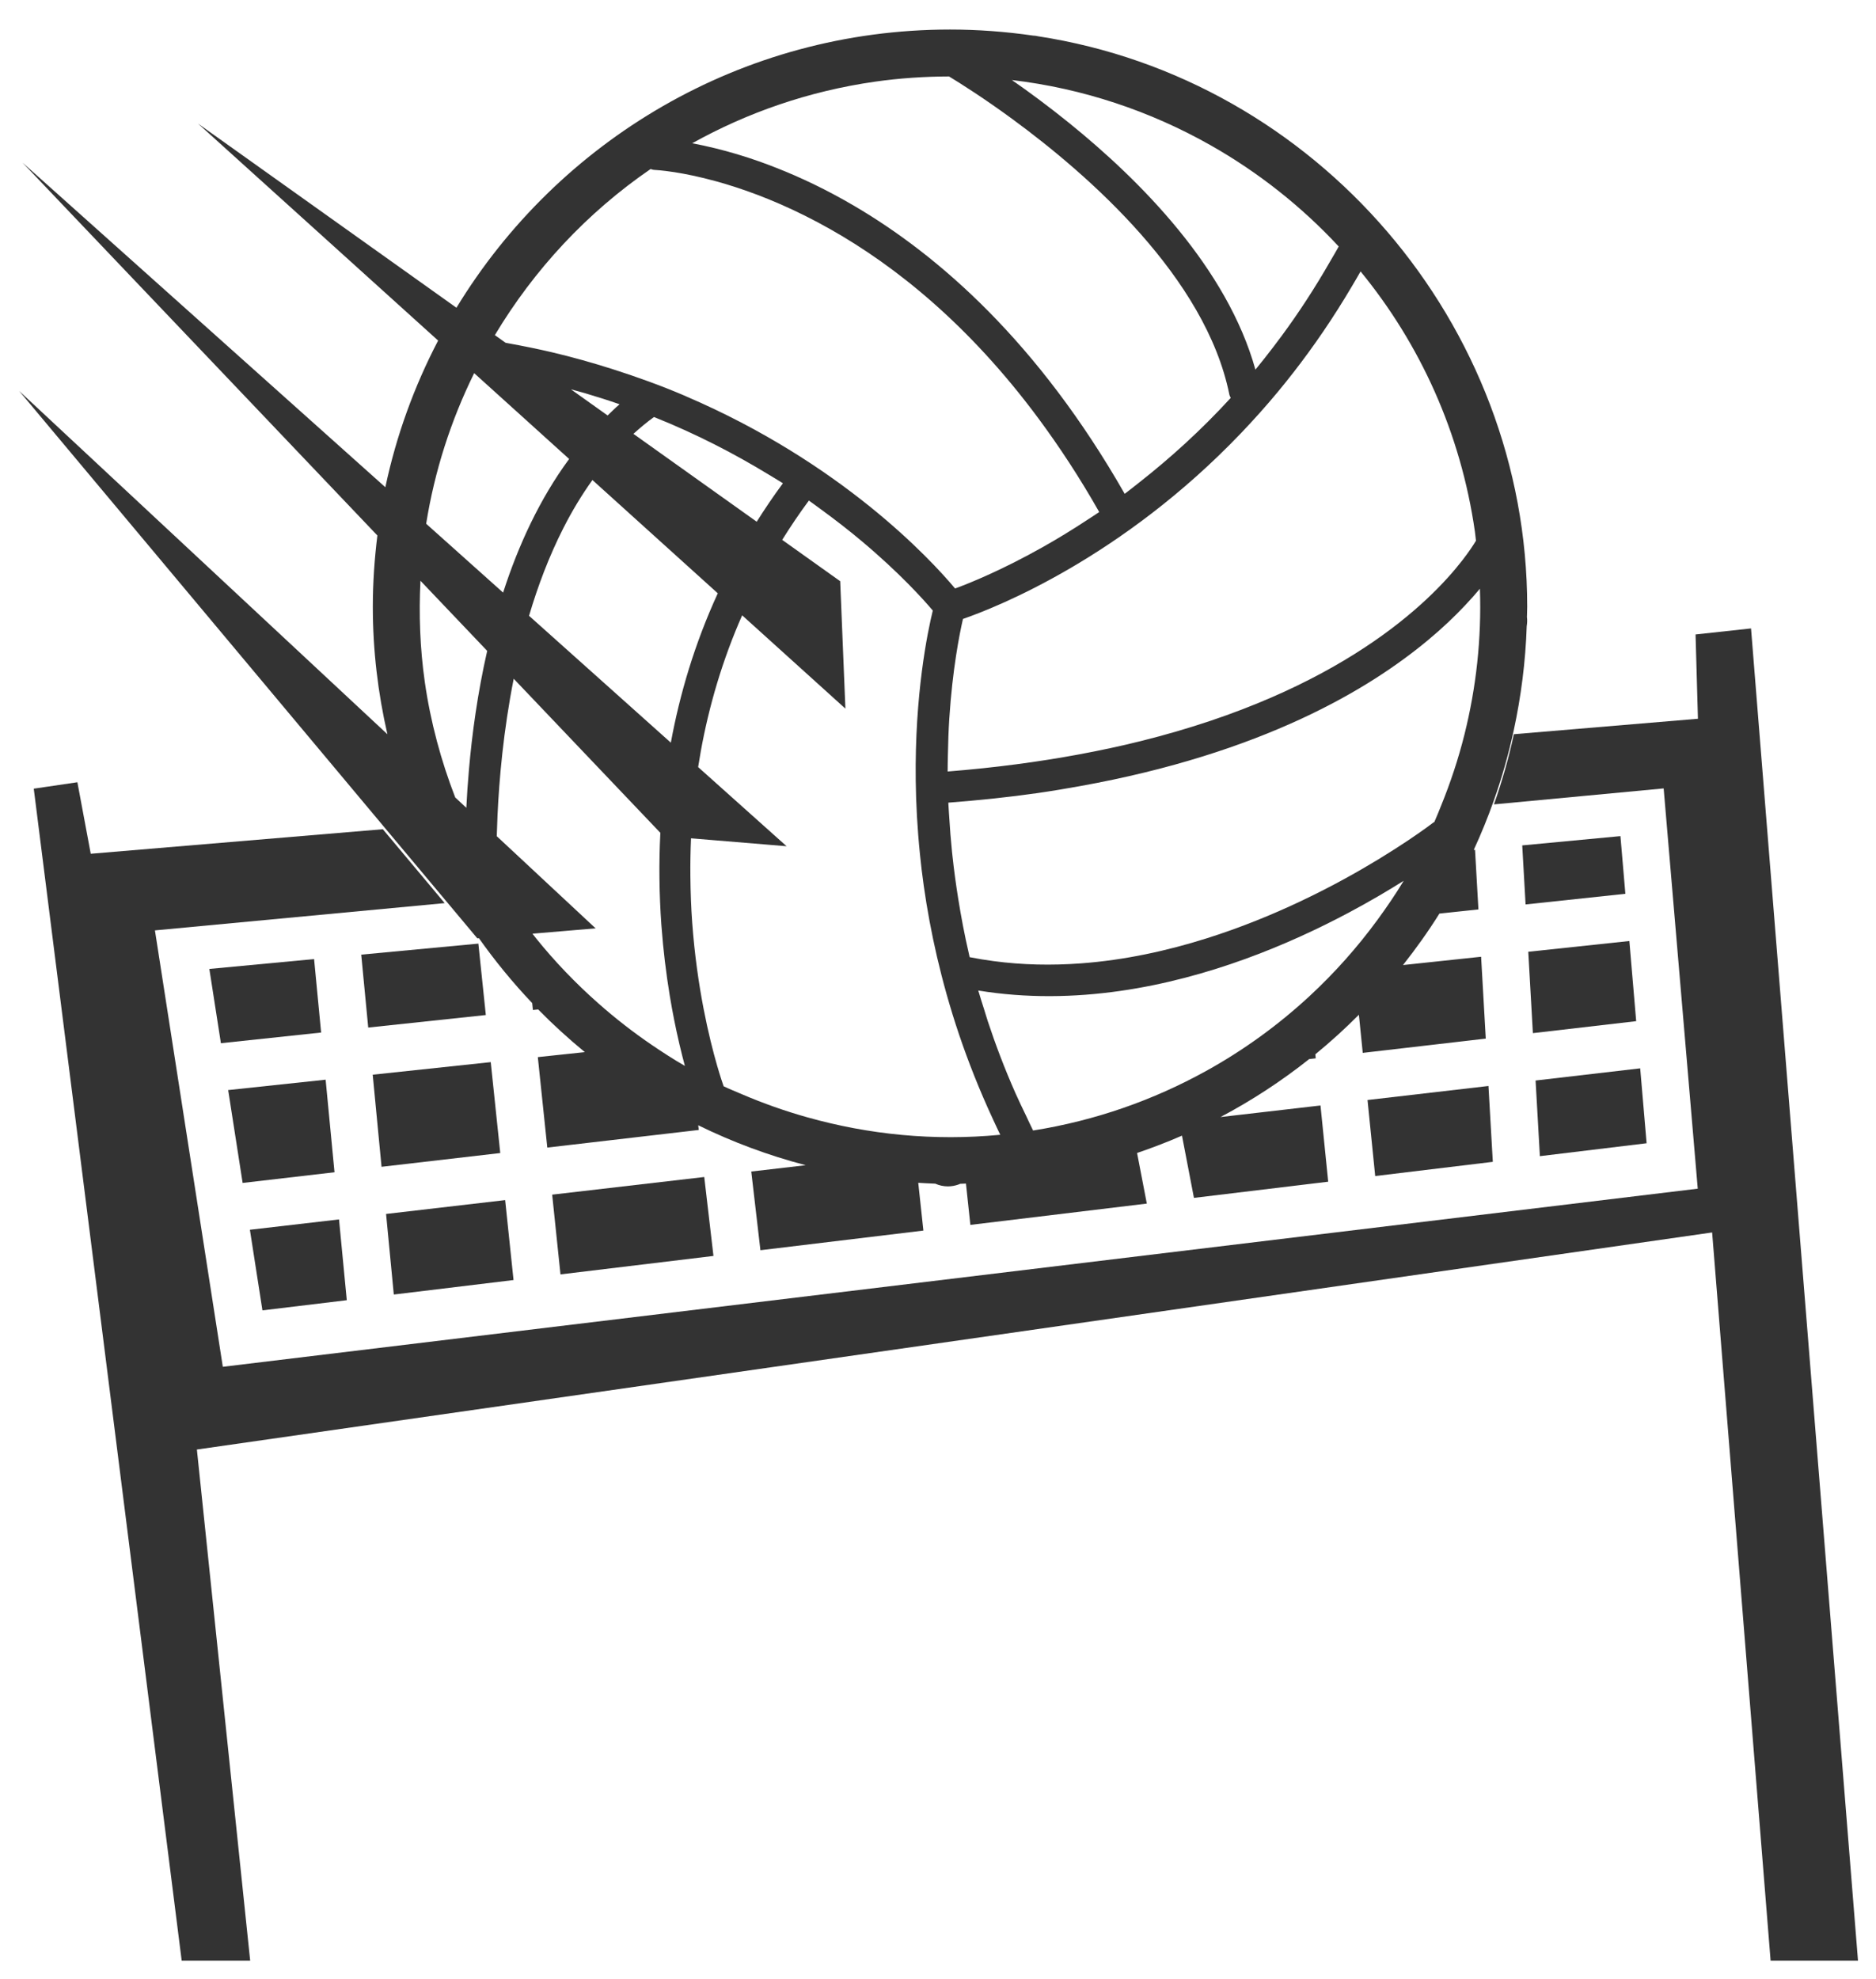
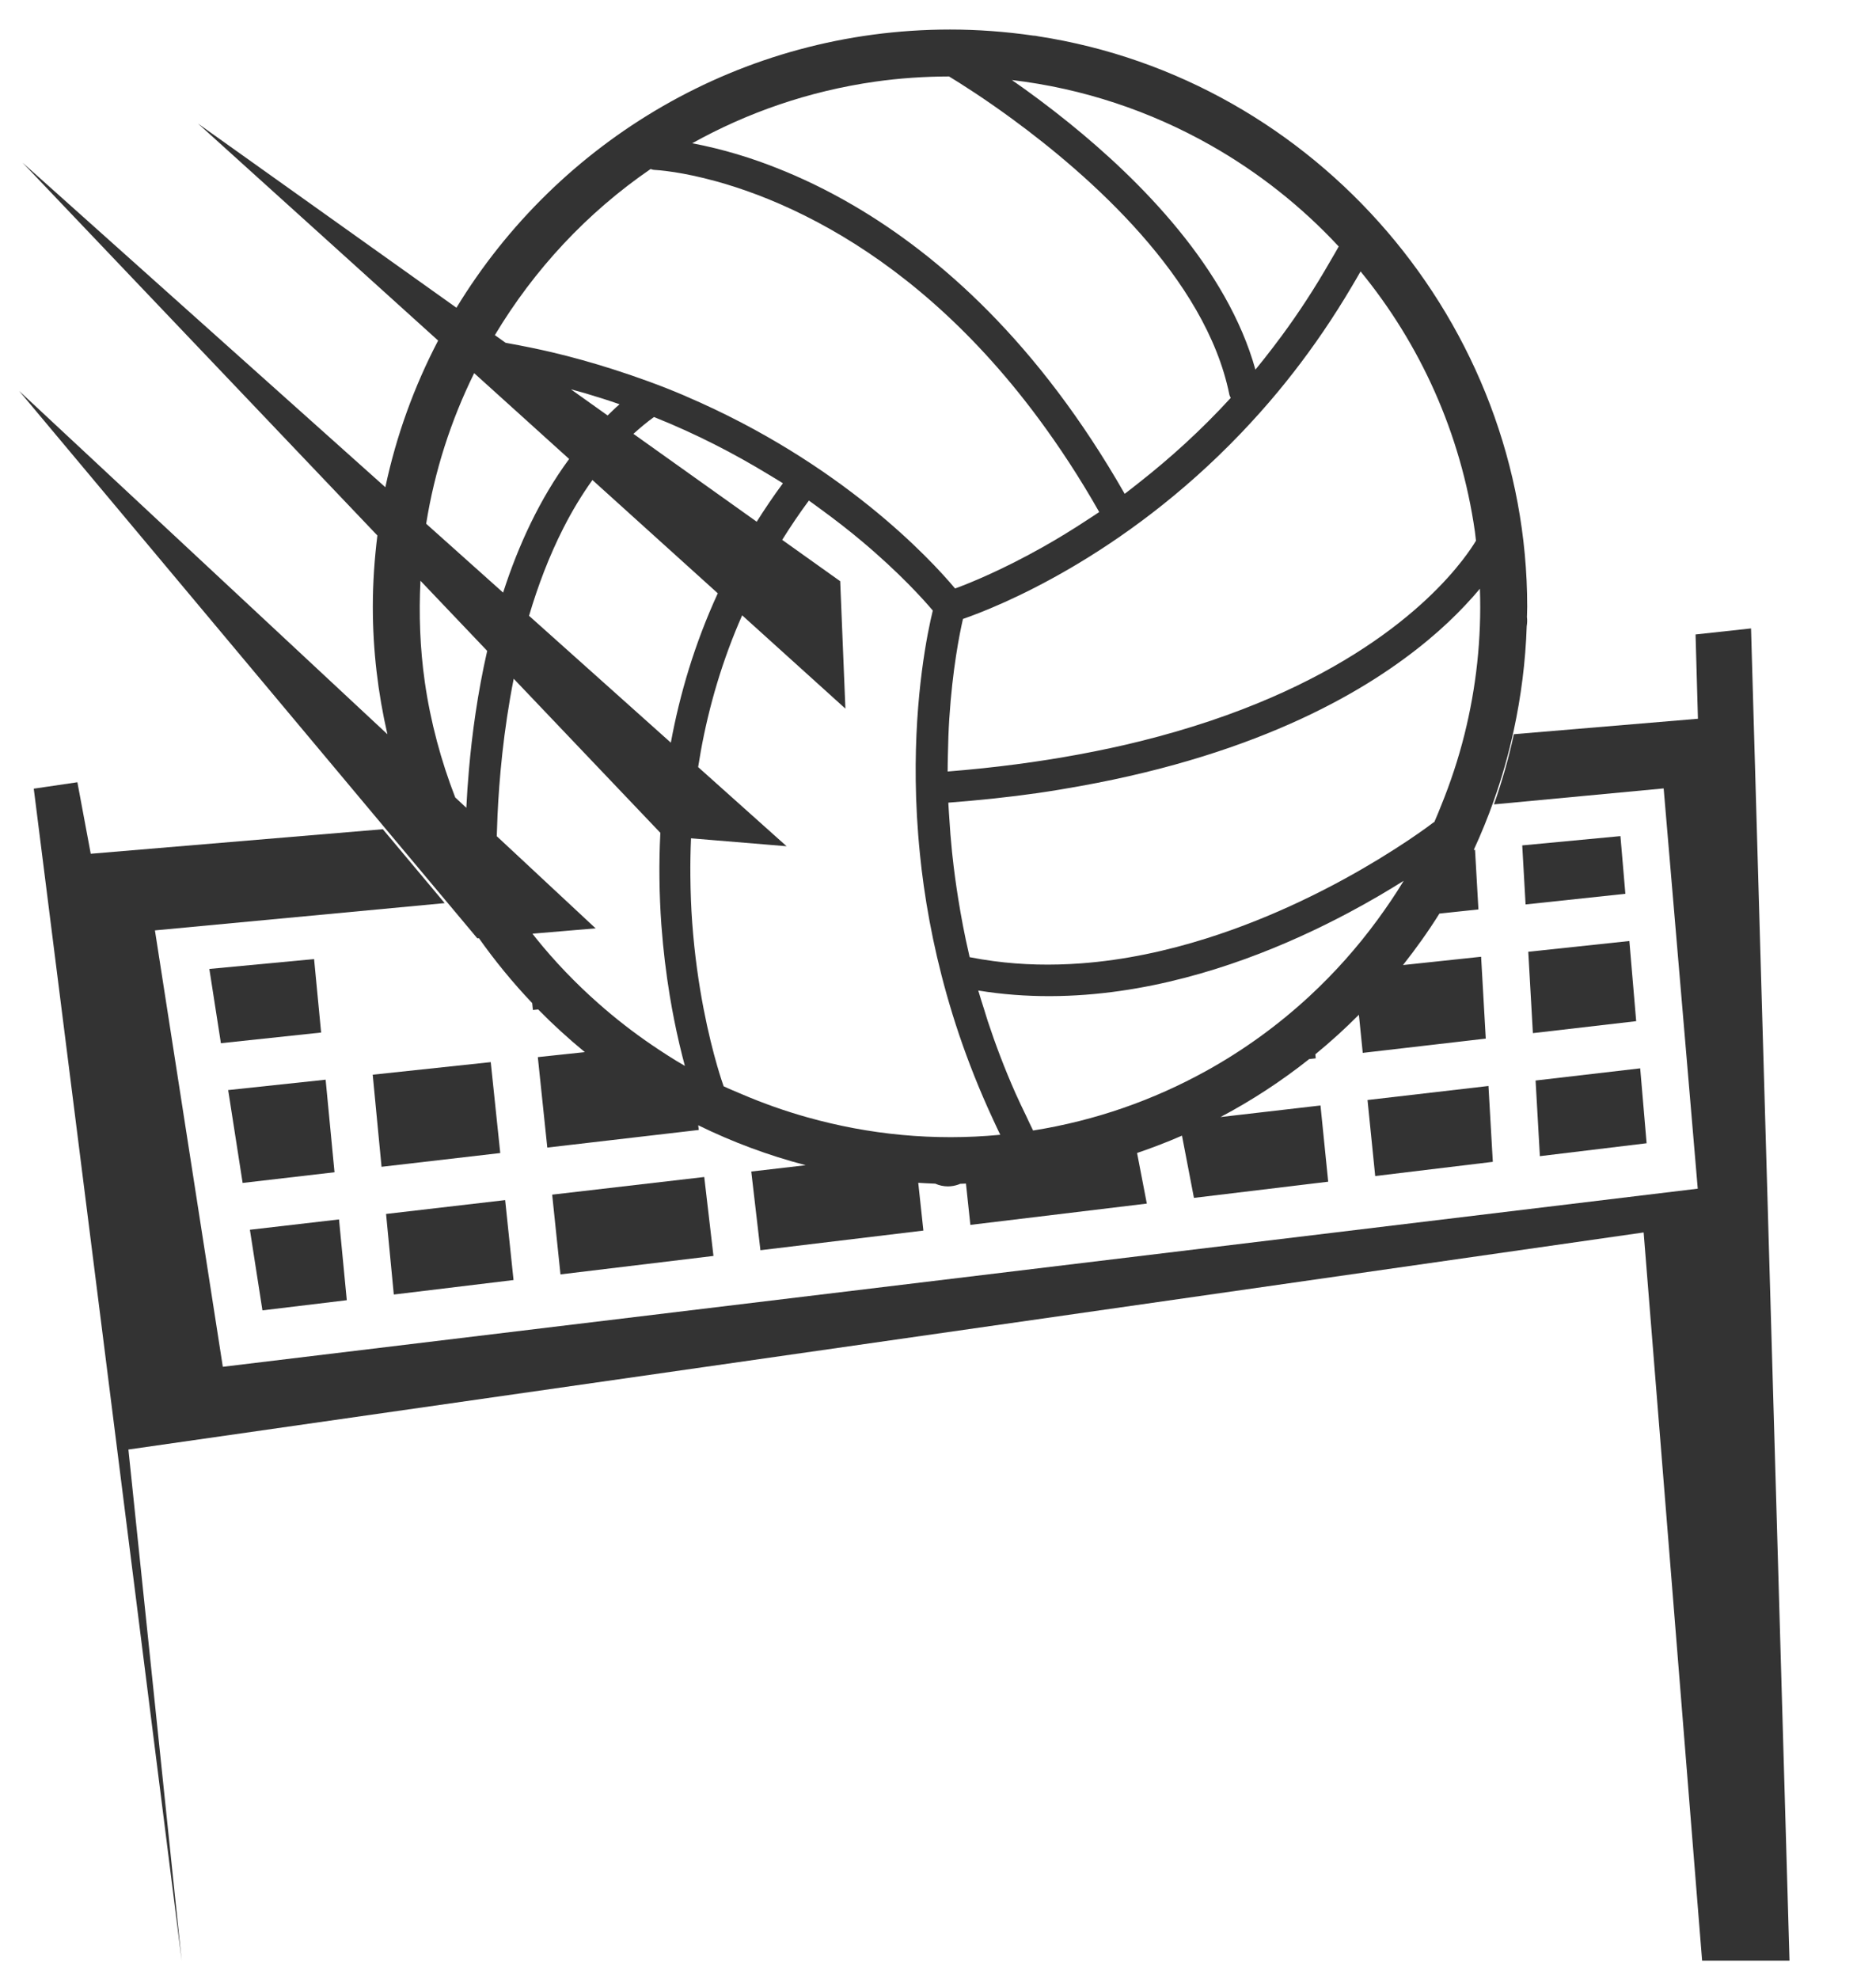
<svg xmlns="http://www.w3.org/2000/svg" version="1.1" id="圖層_1" x="0px" y="0px" viewBox="0 0 400.667 422.698" enable-background="new 0 0 400.667 422.698" xml:space="preserve">
  <g>
-     <path fill="#333333" d="M373.977,134.204l-11.847,1.287l0.508,18.001l-39.314,3.302c-1.109,5.128-2.533,10.127-4.252,14.987   l36.244-3.411l7.282,85.476l-315.009,38.04L33.09,198.688l61.885-5.822l-13.21-15.782l-62.385,5.239l-2.852-15.271l-9.317,1.372   l31.592,250.274h14.628l-11.38-109.146l323.618-46.358l12.487,155.505h18.665L373.977,134.204z" />
+     <path fill="#333333" d="M373.977,134.204l-11.847,1.287l0.508,18.001l-39.314,3.302c-1.109,5.128-2.533,10.127-4.252,14.987   l36.244-3.411l7.282,85.476l-315.009,38.04L33.09,198.688l61.885-5.822l-13.21-15.782l-62.385,5.239l-2.852-15.271l-9.317,1.372   l31.592,250.274l-11.38-109.146l323.618-46.358l12.487,155.505h18.665L373.977,134.204z" />
    <polygon fill="#333333" points="119.705,272.151 152.378,268.212 150.41,251.353 117.931,255.122  " />
    <polygon fill="#333333" points="109.677,273.36 107.889,256.288 82.454,259.244 84.107,276.452  " />
    <polygon fill="#333333" points="44.711,206.922 47.18,222.782 68.585,220.503 67.081,204.815  " />
    <polygon fill="#333333" points="71.443,250.34 69.547,230.572 48.732,232.79 51.82,252.62  " />
    <polygon fill="#333333" points="74.065,277.665 72.405,260.413 53.372,262.621 56.05,279.836  " />
    <polygon fill="#333333" points="106.842,246.236 104.81,226.822 79.602,229.505 81.489,249.175  " />
-     <polygon fill="#333333" points="77.15,203.867 78.644,219.439 103.76,216.764 102.168,201.513  " />
    <polygon fill="#333333" points="293.709,251.15 318.828,248.115 317.9,231.916 292.069,234.913  " />
    <polygon fill="#333333" points="325.111,180.538 325.826,193.148 347.139,190.875 346.085,178.557  " />
    <polygon fill="#333333" points="326.401,203.254 327.387,220.631 349.448,218.074 347.992,200.957  " />
    <polygon fill="#333333" points="351.674,244.146 350.305,228.15 327.963,230.748 328.88,246.903  " />
    <path fill="#333333" d="M81.743,176.251l13.21,15.782l6.992,8.352l0.337-0.027c3.461,4.887,7.263,9.517,11.378,13.852l0.156,1.48   l1.123-0.119c3.15,3.217,6.489,6.249,9.969,9.114l-10.042,1.067l2.022,19.318l32.351-3.763l-0.117-1.002   c7.287,3.576,14.968,6.445,22.957,8.531l-11.627,1.351l1.954,16.805l34.806-4.196l-1.096-10.204   c1.207,0.068,2.411,0.156,3.629,0.186c0.853,0.379,1.768,0.579,2.693,0.579c0.755,0,1.504-0.129,2.259-0.393   c0.135-0.047,0.254-0.098,0.369-0.156c0.415-0.007,0.821-0.041,1.236-0.051l0.945,8.823l37.685-4.548l-2.079-10.807   c3.26-1.111,6.46-2.337,9.59-3.705l2.555,13.293l28.673-3.455l-1.646-16.277l-21.361,2.472c6.709-3.546,13.046-7.695,18.944-12.379   l1.4-0.163l-0.086-0.86c3.25-2.652,6.345-5.48,9.305-8.447l0.823,8.142l26.275-3.045l-0.996-17.483l-16.682,1.775   c2.781-3.519,5.392-7.177,7.779-10.994l8.33-0.884l-0.725-12.731l-0.278,0.024c1.59-3.434,3.023-6.96,4.296-10.563   c1.719-4.86,3.143-9.859,4.252-14.987c1.556-7.2,2.52-14.634,2.77-22.265c0.112-0.654,0.129-1.301,0.047-1.93l0.02-0.613   c0.02-0.522,0.037-1.04,0.037-1.568c0-60.346-44.909-112.692-104.5-121.84c-0.481-0.119-0.874-0.132-0.975-0.132   c-5.951-0.864-11.945-1.301-17.804-1.301c-44.614,0-83.767,23.819-105.409,59.411l-55.2-39.331L93.573,72.73   c-5.094,9.757-8.933,20.263-11.271,31.321L4.801,34.72L80.6,114.357c-0.618,4.996-0.974,10.069-0.974,15.227   c0,9.337,1.099,18.438,3.112,27.213L4.087,83.48L81.743,176.251z M89.798,124.023l3.234,3.397l4.555,4.786l1.29,1.355l5.173,5.436   c-2.063,9.066-3.238,17.791-3.893,25.333c-0.256,2.93-0.442,5.676-0.562,8.182l-2.371-2.212   c-3.016-7.803-5.261-16.033-6.498-24.663C89.685,138.339,89.448,131.122,89.798,124.023z M285.919,52.643   c-0.574,1.053-1.184,2.039-1.771,3.068c-3.304,5.771-6.804,11.132-10.45,16.064c-0.589,0.799-1.18,1.588-1.776,2.364   c-1.257,1.636-2.516,3.258-3.797,4.799c-6.028-21.665-24.473-40.32-39.876-52.749c-4.411-3.563-8.589-6.638-12.135-9.097   c15.168,1.788,29.58,6.631,42.504,13.964C268.755,36.806,277.974,44.091,285.919,52.643z M312.775,156.844   c-1.297,5.192-2.974,10.248-4.97,15.159c-0.481,1.185-0.943,2.374-1.463,3.539c-0.061,0.044-0.135,0.054-0.193,0.098   c-0.095,0.075-1.976,1.524-5.282,3.742c-1.726,1.158-3.851,2.53-6.306,4.027c-2.171,1.324-4.596,2.74-7.266,4.203   c-2.95,1.619-6.189,3.285-9.663,4.924c-6.003,2.835-12.723,5.581-19.924,7.851c-8.442,2.665-17.54,4.664-26.935,5.351   c-6.128,0.45-12.377,0.345-18.648-0.501c-1.68-0.227-3.36-0.494-5.04-0.83c-0.054-0.23-0.088-0.45-0.142-0.677   c-0.948-4.064-1.68-8.003-2.3-11.861c-0.496-3.096-0.901-6.11-1.216-9.046c-0.034-0.329-0.075-0.66-0.107-0.989   c-0.251-2.479-0.444-4.887-0.581-7.238c-0.063-1.057-0.157-2.154-0.2-3.184c6.655-0.518,13.015-1.182,18.983-2.035   c3.17-0.454,6.205-0.969,9.187-1.507c9.673-1.741,18.346-3.898,26.166-6.33c15.644-4.867,27.763-10.814,37.048-16.768   c8.486-5.446,14.621-10.855,18.92-15.427c1.197-1.273,2.303-2.503,3.228-3.62C316.444,136.405,315.271,146.85,312.775,156.844z    M124.171,84.736l-2.222-1.585c0.982,0.271,1.991,0.522,2.955,0.806c2.535,0.748,5.014,1.538,7.424,2.374   c-0.897,0.752-1.709,1.592-2.559,2.391L124.171,84.736z M167.212,103.204c-2.013,2.72-3.859,5.46-5.597,8.21l-3.722-2.652   l-22.612-16.111c1.404-1.263,2.85-2.483,4.393-3.597c9.21,3.681,17.301,7.918,24.415,12.247   C165.131,101.934,166.214,102.568,167.212,103.204z M126.64,102.612l21.96,19.843l4.701,4.247   c-4.955,10.787-8.122,21.557-10.028,31.897l-7.676-6.868l-22.607-20.226c1.89-6.404,4.301-12.765,7.336-18.739   c1.825-3.59,3.886-7.028,6.201-10.255L126.64,102.612z M113.719,199.393l4.084-0.345l9.407-0.793l-1.746-1.629l-7.275-6.78   l-12.091-11.271c0.032-1.338,0.085-2.808,0.156-4.383c0.352-7.746,1.263-18.143,3.461-29.245l21.799,22.905l3.719,3.905   l5.802,6.096c-0.173,3.383-0.23,6.675-0.191,9.862c0.039,3.329,0.178,6.543,0.396,9.622c0.012,0.166,0.027,0.329,0.039,0.494   c0.191,2.571,0.434,5.043,0.716,7.404c0.31,2.588,0.66,5.046,1.041,7.349c0.618,3.736,1.299,7.072,1.969,9.961   c0.036,0.156,0.071,0.315,0.108,0.471c0.4,1.7,0.793,3.255,1.16,4.613c-2.41-1.395-4.75-2.902-7.05-4.467   c-4.018-2.733-7.854-5.727-11.495-8.948c-4.784-4.237-9.236-8.856-13.261-13.862C114.215,200.036,113.97,199.711,113.719,199.393z    M147.841,197.069c-0.232-3.173-0.364-6.52-0.393-9.977c-0.024-2.621,0.014-5.307,0.139-8.067l20.411,1.693l-11.967-10.706   l-6.926-6.198c1.446-9.354,3.963-19.142,7.959-29.008c0.459-1.135,0.943-2.266,1.443-3.4l0.271,0.244l21.779,19.681l-1.111-27.21   l-10.685-7.614l-1.704-1.216c1.765-2.811,3.634-5.615,5.7-8.392c0.899,0.627,1.705,1.243,2.56,1.863   c3.228,2.35,6.152,4.637,8.753,6.824c8.049,6.76,13.151,12.423,15.151,14.8c-1.121,4.592-3.869,17.869-3.644,36.303   c0.061,4.918,0.337,10.201,0.909,15.789c0.107,1.043,0.217,2.093,0.344,3.156c1.15,9.53,3.197,19.87,6.525,30.701   c0.029,0.095,0.056,0.19,0.085,0.288c1.78,5.754,3.935,11.654,6.508,17.642c0.691,1.609,1.412,3.224,2.166,4.843   c0.5,1.077,0.991,2.151,1.519,3.231c-14.218,1.368-28.114-0.051-41.187-3.725c-4.76-1.334-9.403-2.974-13.915-4.904   c-1.329-0.569-2.672-1.107-3.978-1.727c-0.215-0.61-0.735-2.137-1.4-4.443C151.467,221.702,148.847,210.847,147.841,197.069z    M219.143,238.27c-0.77-1.605-1.556-3.214-2.262-4.809c-2.305-5.212-4.262-10.364-5.93-15.423c-0.269-0.816-0.5-1.615-0.752-2.425   c-0.427-1.361-0.881-2.733-1.265-4.081c10.313,1.683,20.531,1.487,30.278,0.091c18.939-2.709,36.096-9.937,48.817-16.707   c4.52-2.405,8.492-4.755,11.769-6.821c-1.751,2.896-3.658,5.69-5.659,8.42c-4.289,5.849-9.132,11.285-14.47,16.226   c-6.657,6.161-14.07,11.549-22.128,15.999c-11.188,6.181-23.589,10.577-36.899,12.687   C220.108,240.37,219.648,239.323,219.143,238.27z M315.005,113.538c0.091,0.643,0.142,1.287,0.227,1.93   c-0.506,0.85-1.45,2.3-2.886,4.156c-6.985,9.026-26.102,28.046-68.721,38.643c-4.174,1.04-8.591,1.991-13.229,2.848   c-8.521,1.578-17.823,2.835-28.005,3.641c-0.002-1.209,0.032-2.34,0.054-3.499c0.051-2.716,0.142-5.338,0.298-7.752   c0.682-10.597,2.188-18.153,2.923-21.327c7.234-2.506,33.944-13.083,59.338-39.629c0.01-0.01,0.02-0.02,0.032-0.034   c2.657-2.781,5.302-5.724,7.906-8.863c1.101-1.328,2.195-2.689,3.28-4.084c4.357-5.595,8.569-11.739,12.531-18.461   c0.615-1.043,1.231-2.076,1.832-3.143C303.239,73.407,311.977,92.373,315.005,113.538z M216.207,25.417   c16.309,11.949,41.305,33.858,46.353,58.842c0.054,0.261,0.186,0.481,0.295,0.711c-6.438,7.031-13.017,12.924-19.376,17.933   c-1.094,0.857-2.195,1.751-3.272,2.554c-18.461-32.34-39.668-50.883-57.818-61.521c-5.885-3.451-11.439-6.066-16.482-8.05   c-1.128-0.447-2.235-0.867-3.309-1.25c-0.068-0.024-0.139-0.051-0.205-0.078c-3.493-1.236-6.674-2.161-9.483-2.855   c-1.864-0.461-3.571-0.826-5.079-1.104c11.762-6.553,24.879-11.129,38.979-13.148c5.338-0.762,10.638-1.111,15.877-1.124   c1.03,0.62,2.95,1.809,5.476,3.482C210.419,21.298,213.157,23.181,216.207,25.417z M138.952,36.095   c0.264,0.078,0.518,0.179,0.806,0.19c0.09,0,1.641,0.075,4.313,0.488c2.232,0.349,5.261,0.948,8.912,1.954   c1.365,0.376,2.809,0.809,4.34,1.311c5.758,1.883,12.617,4.721,20.101,8.961c13.698,7.756,29.46,20.253,44.348,40.34   c4.435,5.984,8.796,12.602,12.995,20.009c-0.794,0.545-1.551,1.019-2.33,1.534c-3.446,2.276-6.721,4.264-9.778,5.981   c-8.633,4.857-15.451,7.637-18.675,8.812c-5.316-6.347-24.299-26.817-57.445-41.028c-0.198-0.088-0.384-0.176-0.584-0.261   c-4.779-2.029-9.883-3.891-15.247-5.595c-4.098-1.301-8.342-2.503-12.783-3.553c-3.031-0.715-6.159-1.345-9.351-1.924   c-0.198-0.037-0.389-0.078-0.589-0.112l-2.293-1.636C114.07,57.567,125.378,45.409,138.952,36.095z M103.84,82.01l6.828,6.167   l5.99,5.415l4.897,4.423c-6.303,8.562-10.858,18.458-14.103,28.537l-5.908-5.287l-0.979-0.874l-6.55-5.863l-2.996-2.679   c1.805-11.292,5.299-22.112,10.254-32.161L103.84,82.01z" />
  </g>
</svg>